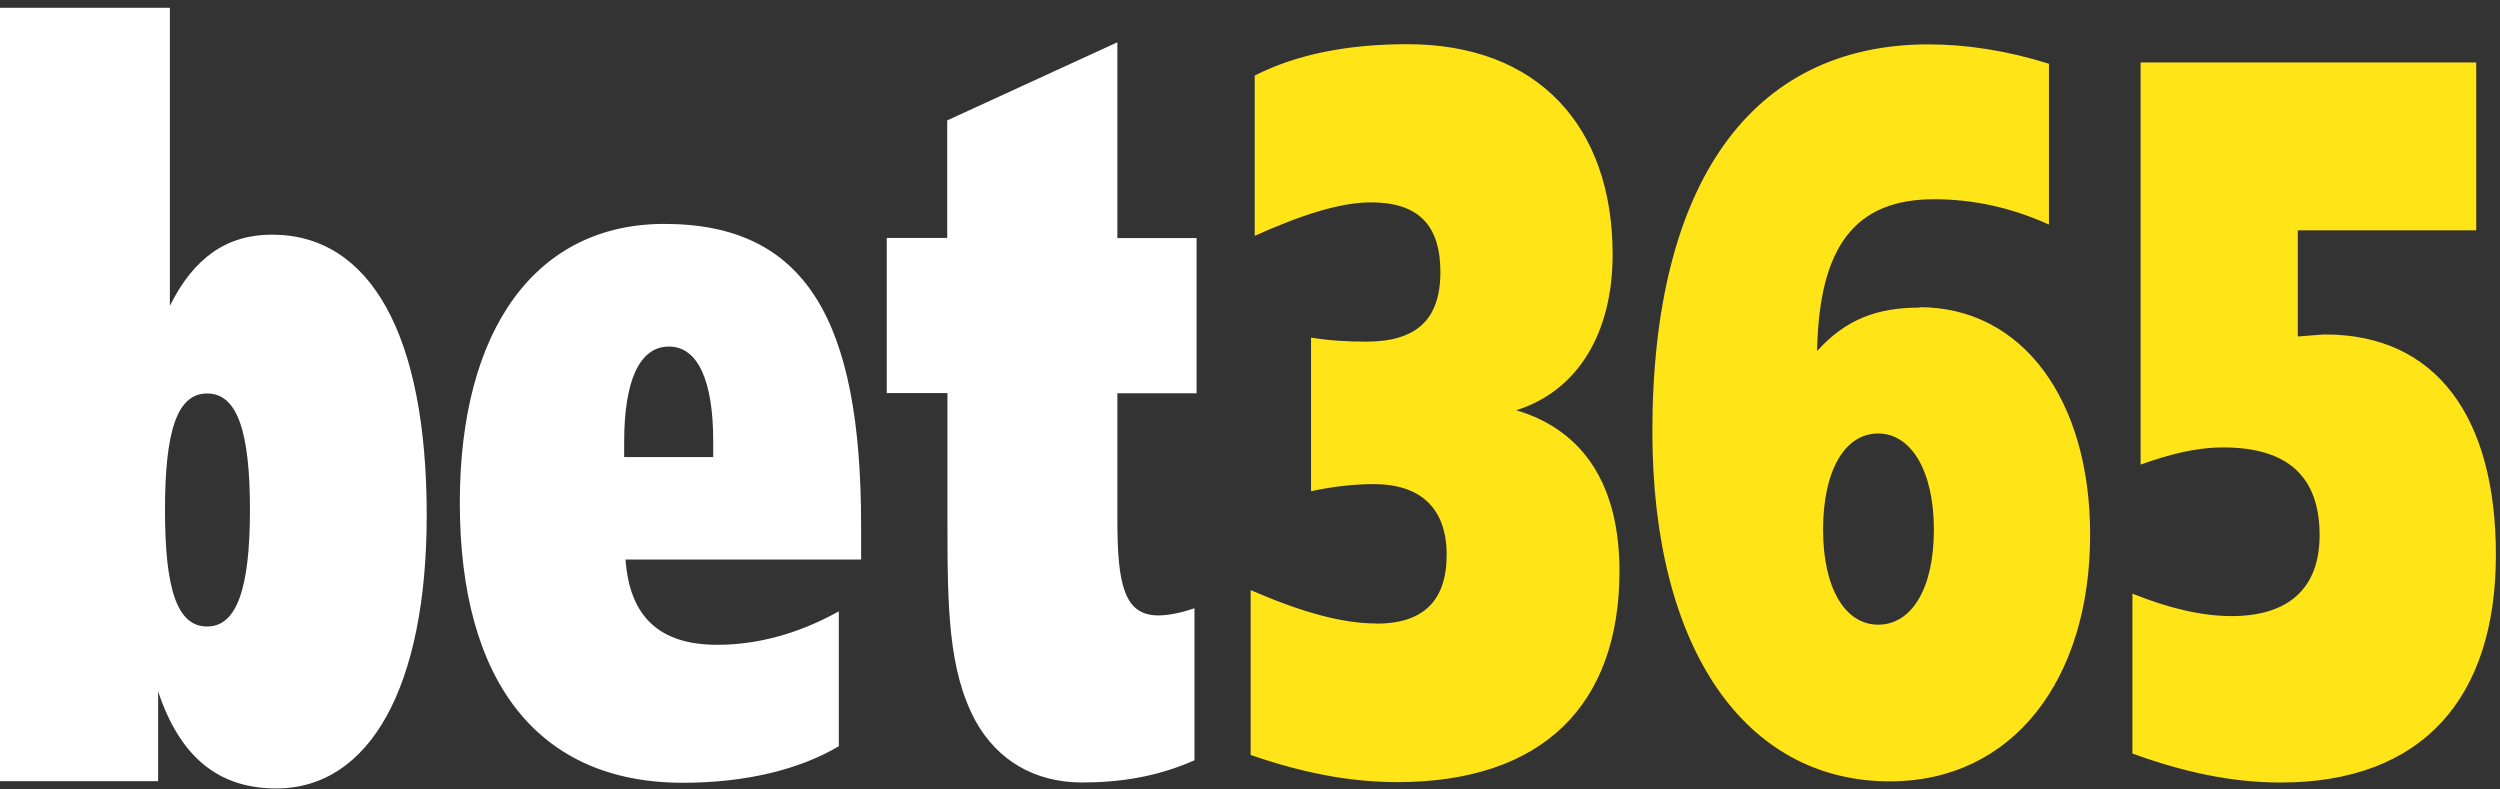
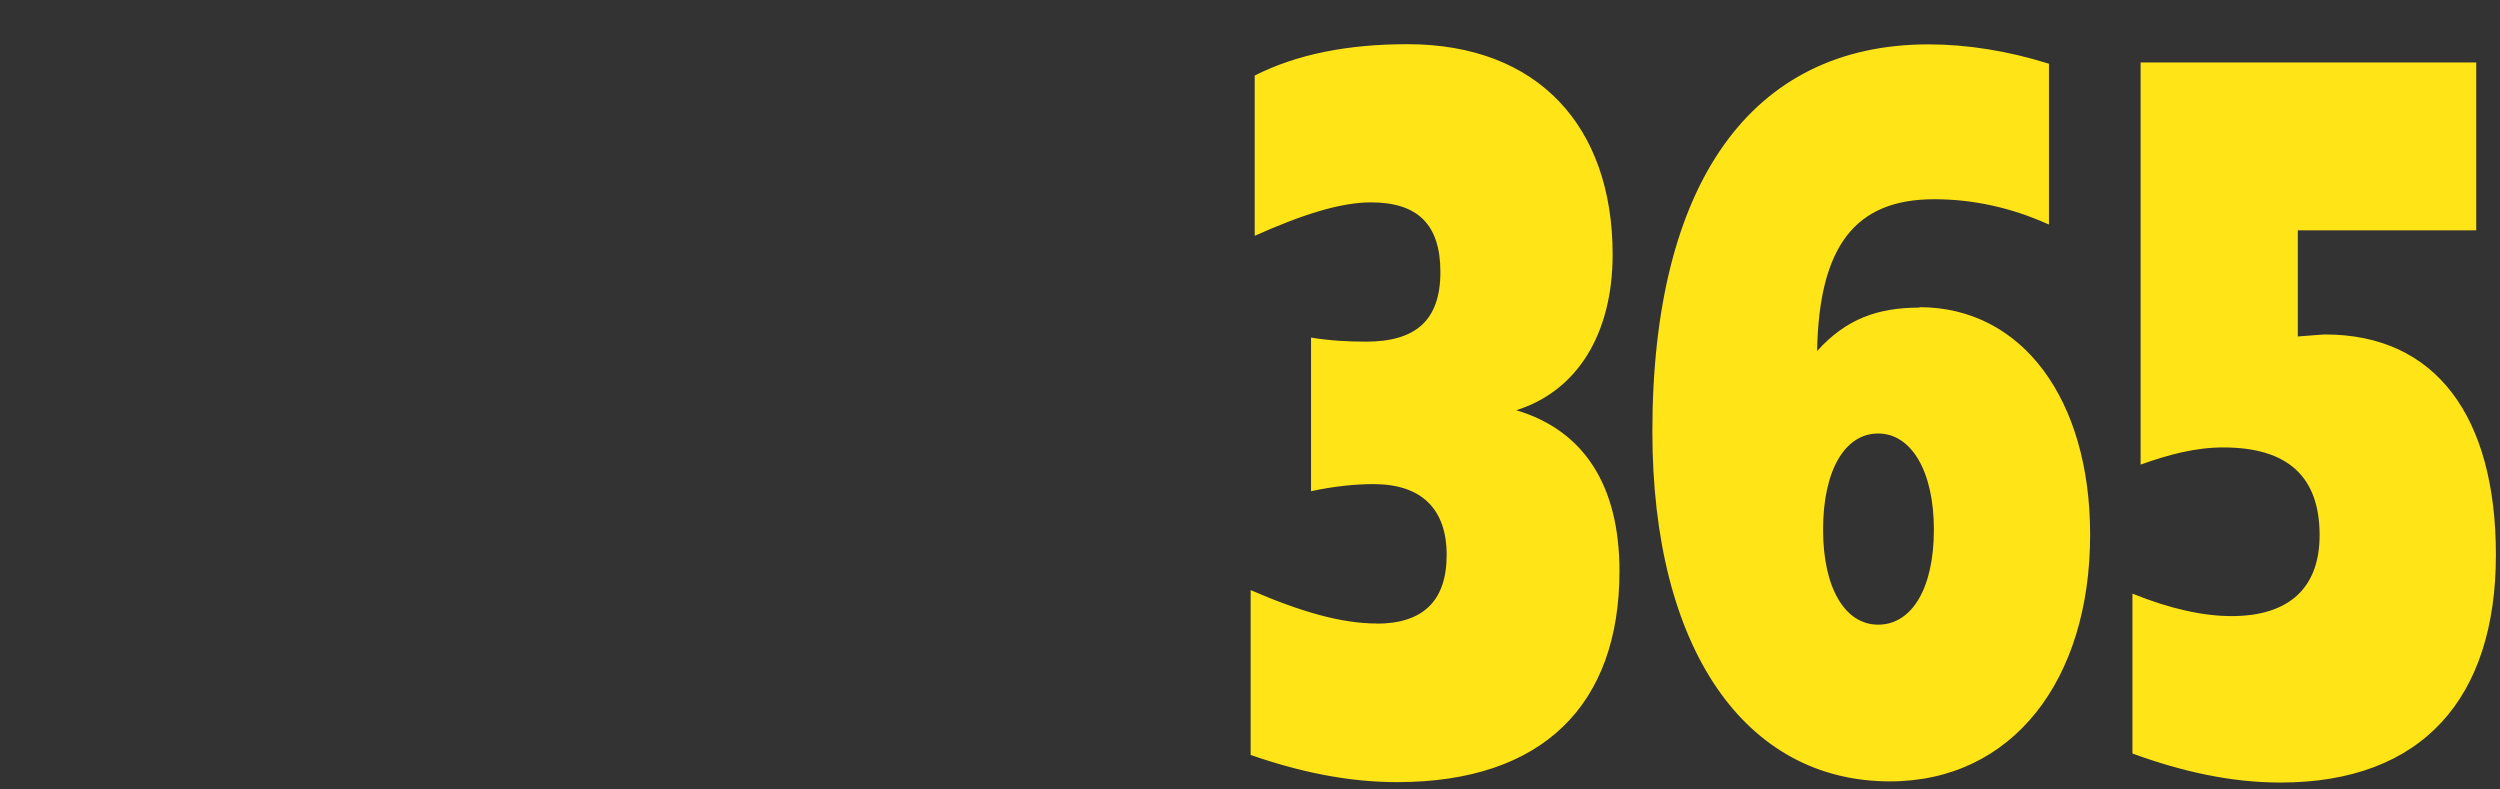
<svg xmlns="http://www.w3.org/2000/svg" width="963" height="304" viewBox="0 0 963 304" fill="none">
  <rect x="0" y="0" width="963" height="304" fill="#333333" stroke="none" />
  <path d="M530.197 240.231C547.967 240.231 557.253 231.661 557.253 213.739C557.253 196.194 547.683 186.481 529.123 186.481C522.24 186.481 514.019 187.262 505.007 189.217V130.038C512.407 131.24 519.331 131.602 526.214 131.602C545.311 131.602 554.84 123.422 554.84 104.777C554.84 86.494 546.122 77.953 528.099 77.953C516.411 77.953 501.591 82.643 483.314 90.837V29.096C499.533 20.888 519.118 17.023 542.169 17.023C592.296 17.023 621.186 48.552 621.186 98.046C621.186 128.417 607.683 150.594 584.065 158.021C610.319 165.838 623.821 187.262 623.821 219.979C623.821 271.326 594.435 301.277 538.216 301.277C519.361 301.277 500.851 297.426 481.753 290.811V227.304C500.608 235.483 516.492 240.173 530.309 240.173L530.197 240.231ZM739.371 118.327C778.874 118.327 805.119 153.75 805.119 205.937C805.119 262.046 775.154 300.987 727.977 300.987C672.296 300.987 636.492 249.959 636.492 166.243C636.492 70.845 674.434 17.095 742.828 17.095C757.486 17.095 773.127 19.498 789.255 24.55V86.508C774.937 80.009 760 76.718 744.977 76.751C714.769 76.751 700.689 94.673 699.949 135.206C711.15 122.814 723.324 118.486 739.462 118.486L739.371 118.327ZM744.936 204.026C744.936 181.414 736.188 166.981 723.466 166.981C710.745 166.981 702.25 181.009 702.25 204.04C702.25 226.594 710.745 240.622 723.466 240.622C736.452 240.622 744.936 226.594 744.936 204.026ZM824.733 24.058H953.846V88.723H885.119V129.618C890.633 129.213 894.424 128.837 895.661 128.837C938.286 128.837 961.419 160.467 961.419 213.754C961.419 268.72 933.269 301.436 878.449 301.436C859.361 301.436 840.506 297.224 821.409 290.246V228.664C835.985 234.556 848.738 237.321 859.604 237.321C881.824 237.321 893.512 226.377 893.512 206.168C893.512 183.658 881.327 172.352 856.391 172.352C845.778 172.352 835.428 175.074 824.561 178.968V24.058H824.733Z" fill="#FFE418" />
-   <path d="M0 3.01H65.433V117.791C74.739 99.117 87.491 90.388 104.774 90.388C142.818 90.388 164.369 129.3 164.369 198.424C164.369 264.377 142.554 303.709 106.386 303.709C84.308 303.709 69.407 291.795 60.912 266.361V300.915H0V3.01ZM63.558 196.412C63.558 226.638 68.089 241.331 79.787 241.331C91.232 241.331 96.28 226.652 96.28 196.426C96.28 166.359 91.485 151.564 79.787 151.564C68.089 151.564 63.558 166.359 63.558 196.441V196.412ZM331.637 215.535H240.953C242.544 237.828 254.252 248.381 276.33 248.381C291.738 248.381 307.704 244.082 323.112 235.483V287.452C307.967 296.428 287.227 301.523 263.031 301.523C207.177 301.523 177.121 262.438 177.121 193.676C177.121 126.477 206.67 86.248 255.884 86.248C310.461 86.248 331.698 123.35 331.698 202.289V215.549H331.627L331.637 215.535ZM274.729 176.087V169.833C274.729 146.773 268.88 133.498 257.699 133.498C246.264 133.498 240.426 146.773 240.426 170.239V176.073H274.729V176.087ZM460.922 91.691V151.478H430.41V200.32C430.41 225.335 433.107 237.061 446.193 237.061C449.741 237.061 454.506 236.221 460.111 234.296V292.867C445.95 299.12 431.799 301.408 416.817 301.408C398.378 301.408 384.217 292.751 375.905 277.956C365.21 258.355 364.957 233.804 364.957 200.972V151.42H341.581V91.662H364.865V46.38L430.41 16.284V91.705L460.922 91.691Z" fill="white" />
</svg>